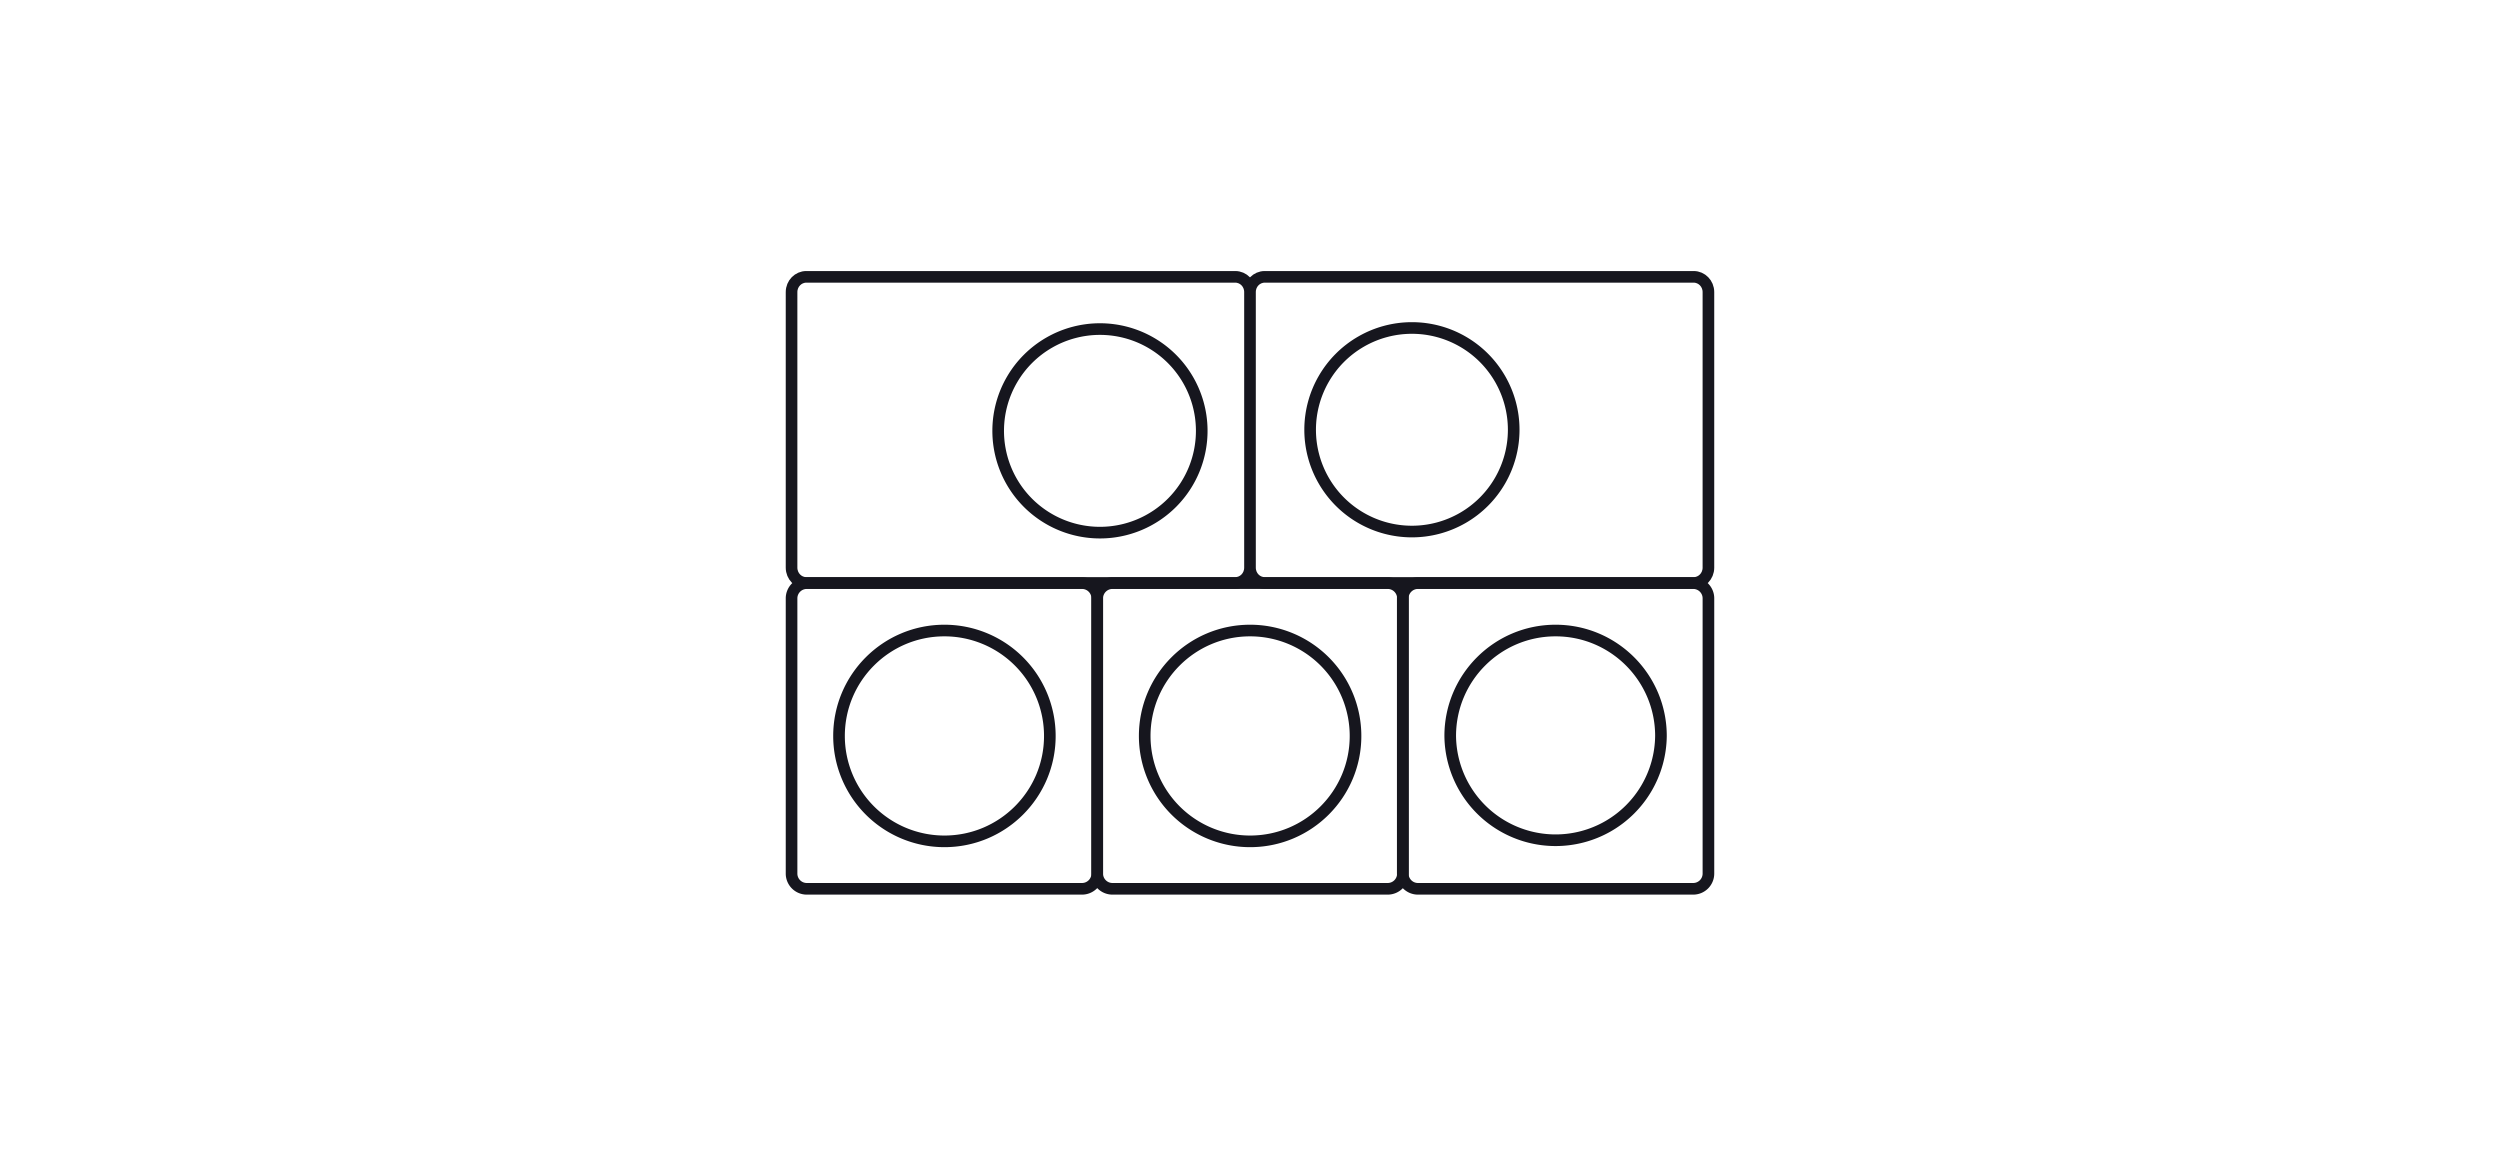
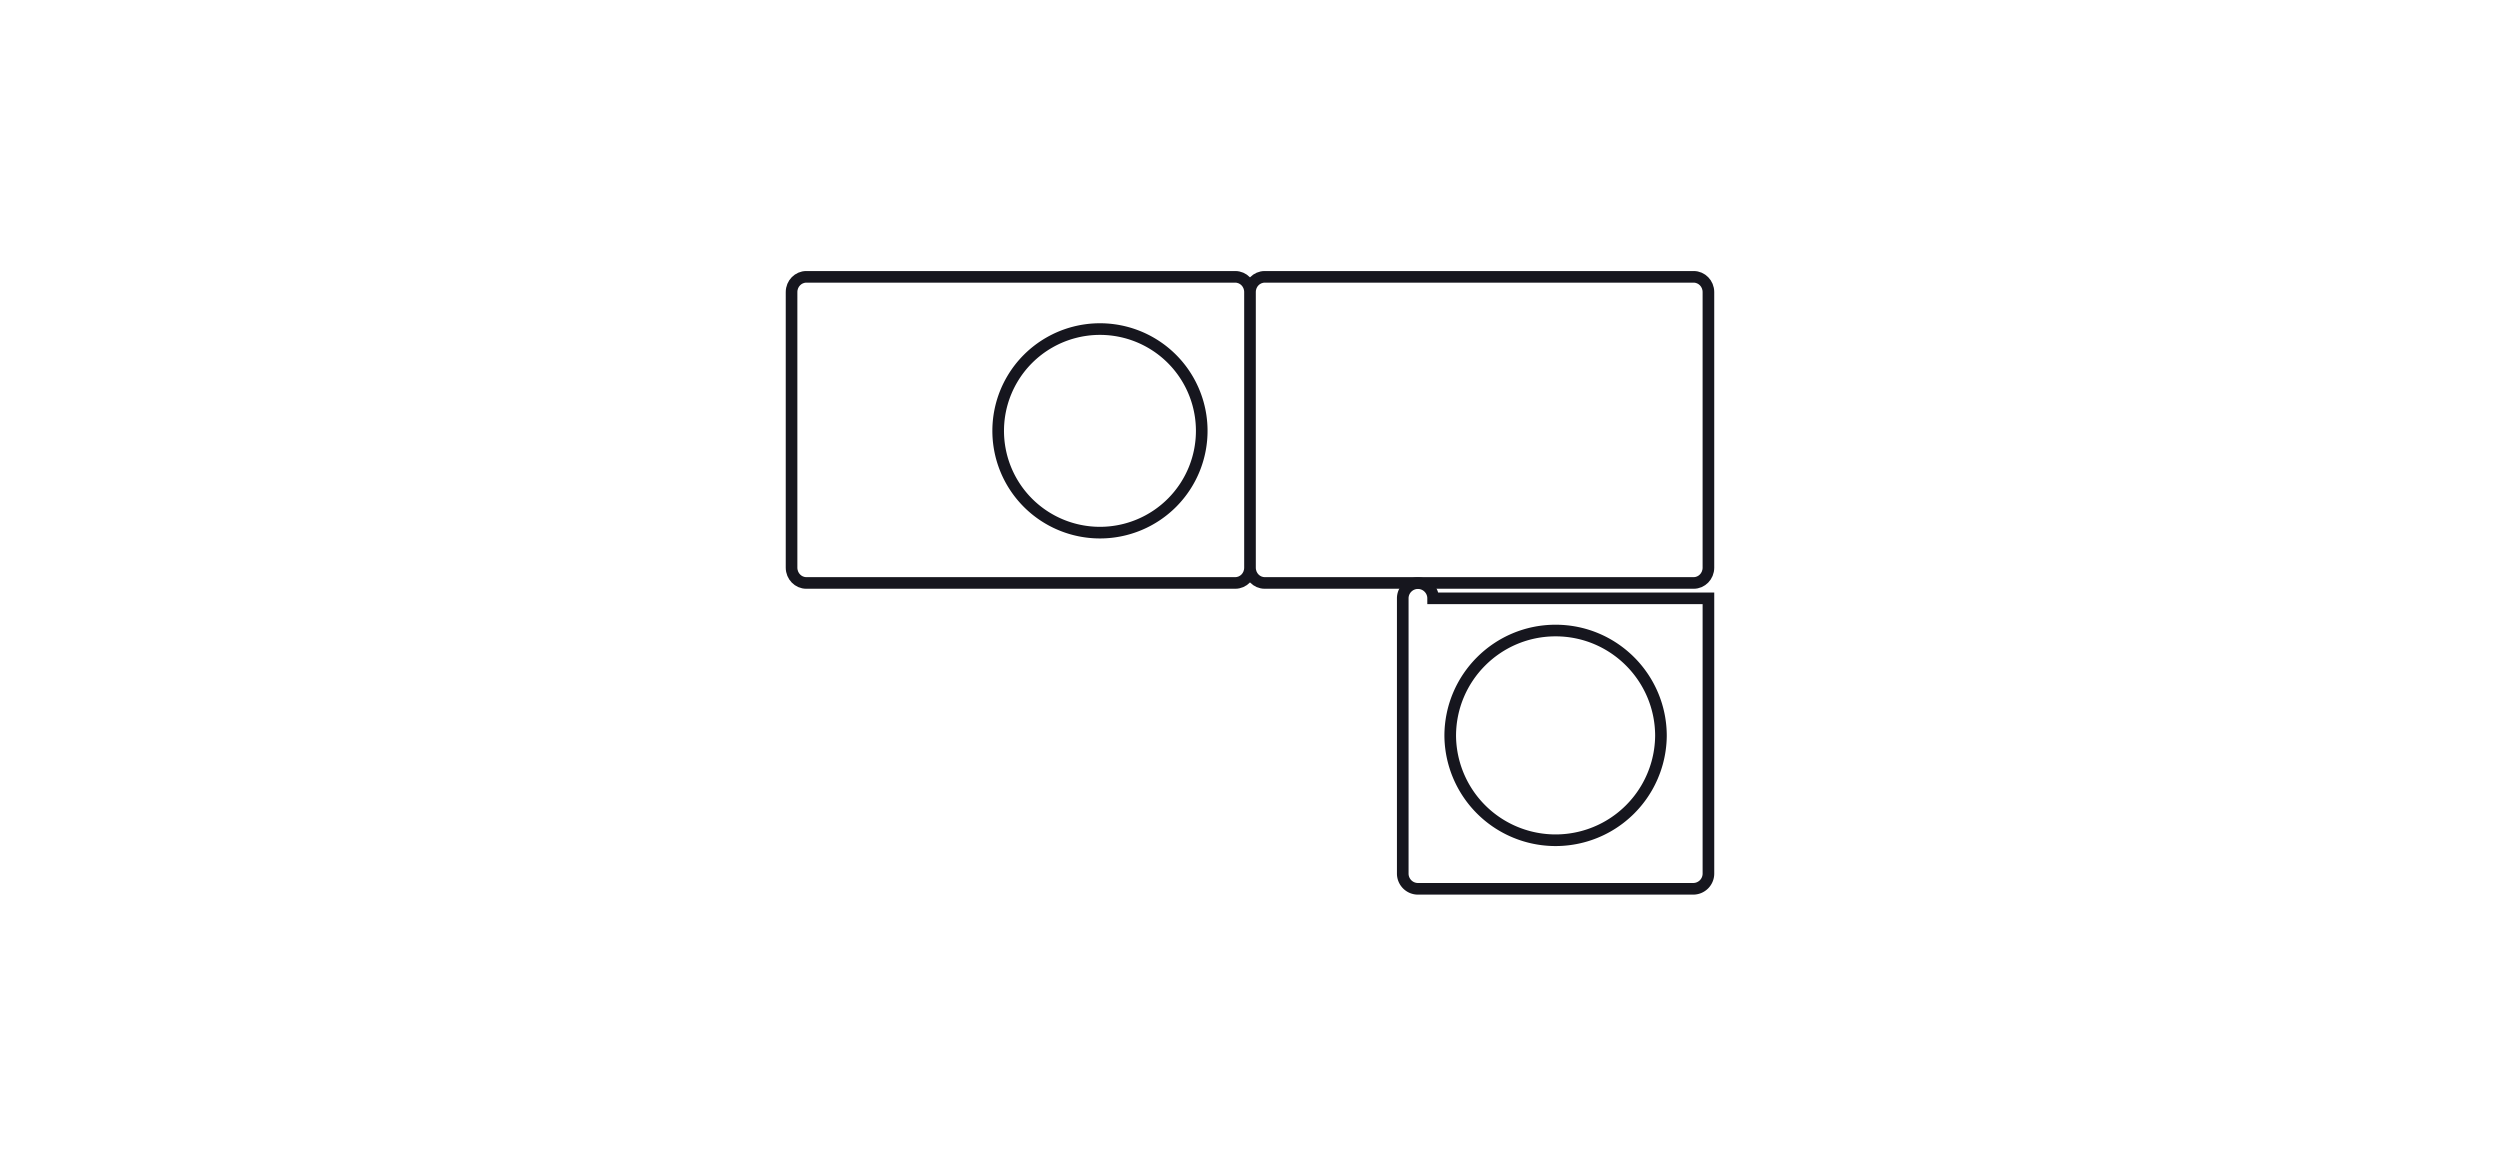
<svg xmlns="http://www.w3.org/2000/svg" width="215" height="100" fill="none">
-   <path d="M120.651 51.456v23.67a1.31 1.31 0 0 1-1.306 1.312h-23.67a1.31 1.31 0 0 1-1.312-1.312v-23.67a1.31 1.31 0 0 1 1.312-1.306h23.67c.72 0 1.306.587 1.306 1.306Zm-4.076 11.838a9.065 9.065 0 0 0-9.068-9.068c-5.004 0-9.062 4.058-9.062 9.068a9.062 9.062 0 0 0 9.062 9.062c5.01 0 9.068-4.057 9.068-9.062Z" stroke="#16161E" />
-   <path d="M146.925 51.456v23.67a1.31 1.31 0 0 1-1.306 1.312h-23.677a1.309 1.309 0 0 1-1.305-1.312v-23.67c0-.72.586-1.306 1.305-1.306h23.677c.719 0 1.306.587 1.306 1.306Zm-4.083 11.838c0-5.01-4.057-9.068-9.061-9.068-5.005 0-9.062 4.058-9.062 9.068a9.062 9.062 0 0 0 18.123 0ZM103.349 36.96a8.753 8.753 0 1 1-17.505 0 8.753 8.753 0 0 1 17.505 0Z" stroke="#16161E" />
+   <path d="M146.925 51.456v23.67a1.31 1.31 0 0 1-1.306 1.312h-23.677a1.309 1.309 0 0 1-1.305-1.312v-23.67c0-.72.586-1.306 1.305-1.306c.719 0 1.306.587 1.306 1.306Zm-4.083 11.838c0-5.01-4.057-9.068-9.061-9.068-5.005 0-9.062 4.058-9.062 9.068a9.062 9.062 0 0 0 18.123 0ZM103.349 36.96a8.753 8.753 0 1 1-17.505 0 8.753 8.753 0 0 1 17.505 0Z" stroke="#16161E" />
  <path d="M107.499 25.116v23.703c0 .741-.575 1.314-1.263 1.314h-36.9c-.681 0-1.262-.574-1.262-1.314V25.116c0-.732.58-1.307 1.263-1.307h36.899c.689 0 1.263.573 1.263 1.307ZM107.5 25.116v23.703c0 .741.575 1.314 1.262 1.314h36.9c.682 0 1.262-.574 1.262-1.314V25.116c0-.732-.579-1.307-1.262-1.307h-36.9c-.688 0-1.262.573-1.262 1.307Z" stroke="#16161E" />
-   <path d="M112.672 36.96a8.753 8.753 0 1 0 17.506 0 8.753 8.753 0 0 0-17.506 0ZM94.362 51.456v23.67a1.31 1.31 0 0 1-1.306 1.312h-23.67a1.31 1.31 0 0 1-1.312-1.312v-23.67a1.31 1.31 0 0 1 1.312-1.306h23.67c.72 0 1.306.587 1.306 1.306Zm-4.076 11.838a9.065 9.065 0 0 0-9.068-9.068c-5.004 0-9.062 4.058-9.062 9.068a9.063 9.063 0 0 0 9.062 9.062c5.01 0 9.068-4.057 9.068-9.062Z" stroke="#16161E" />
</svg>